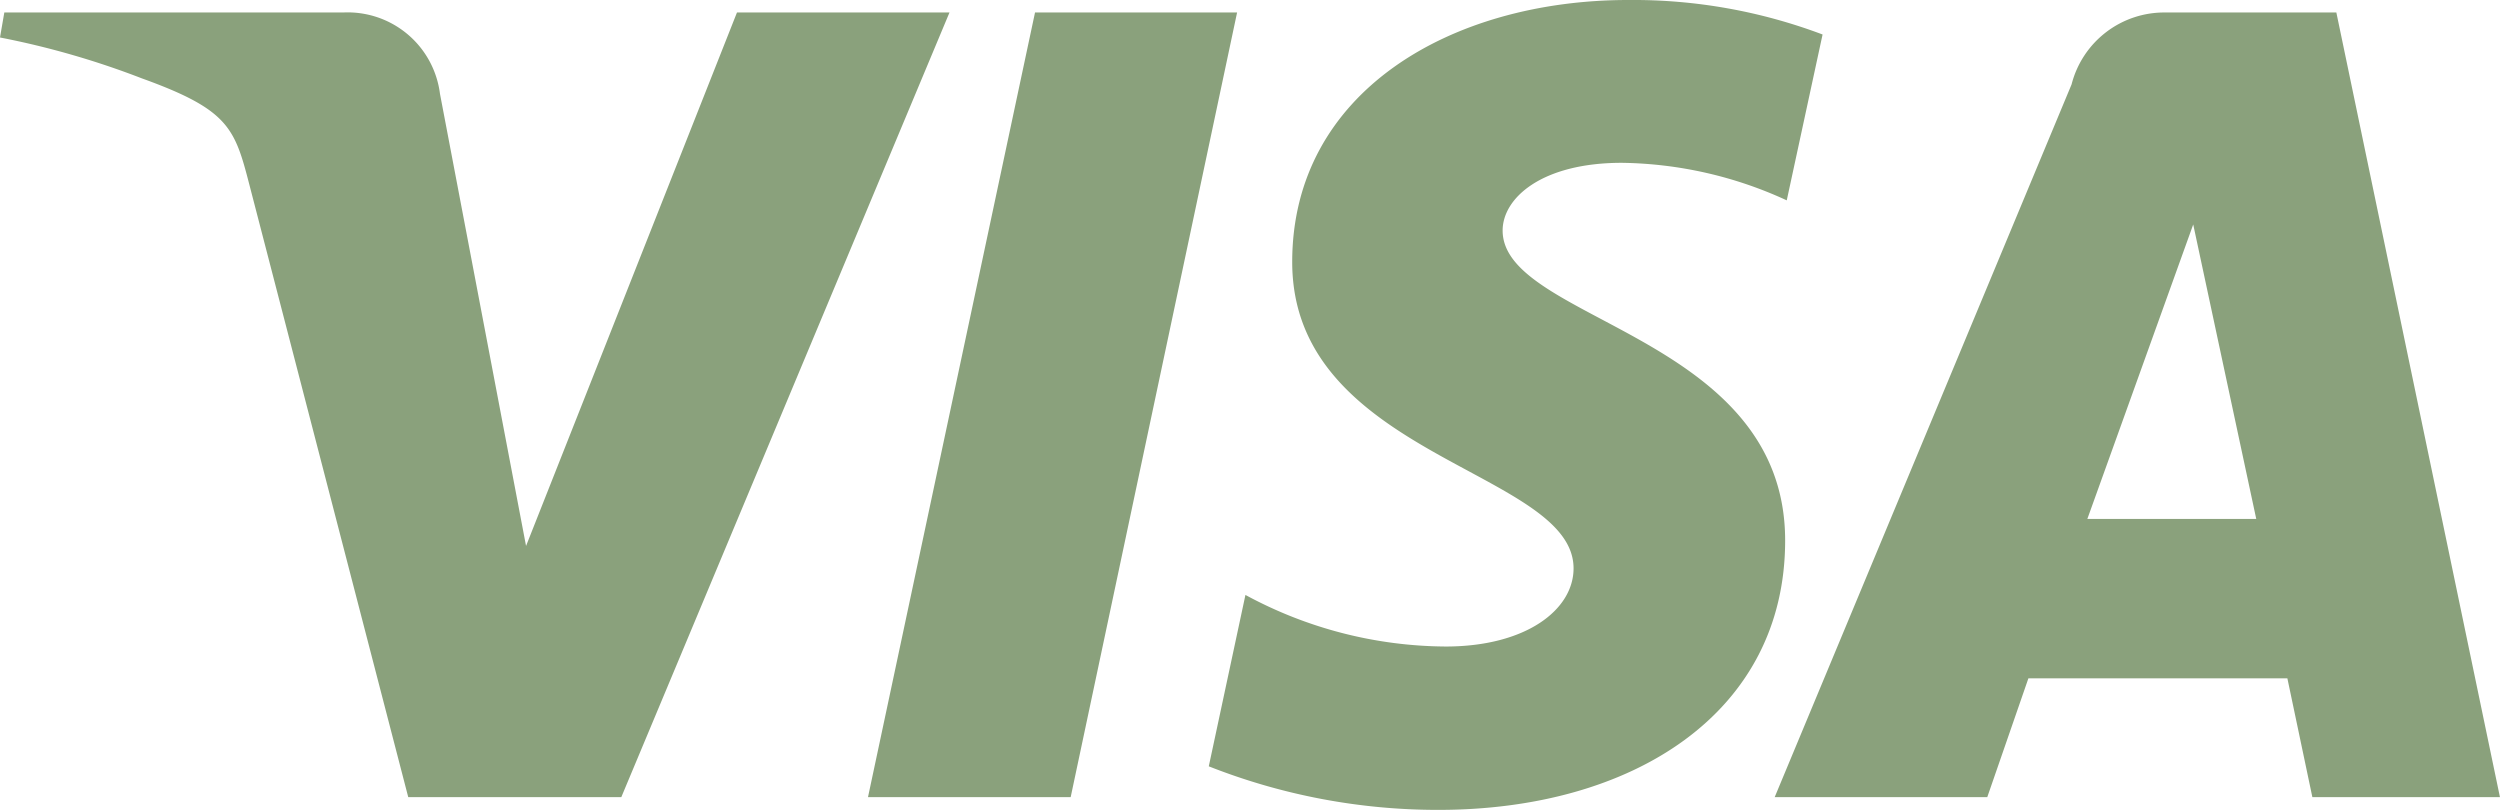
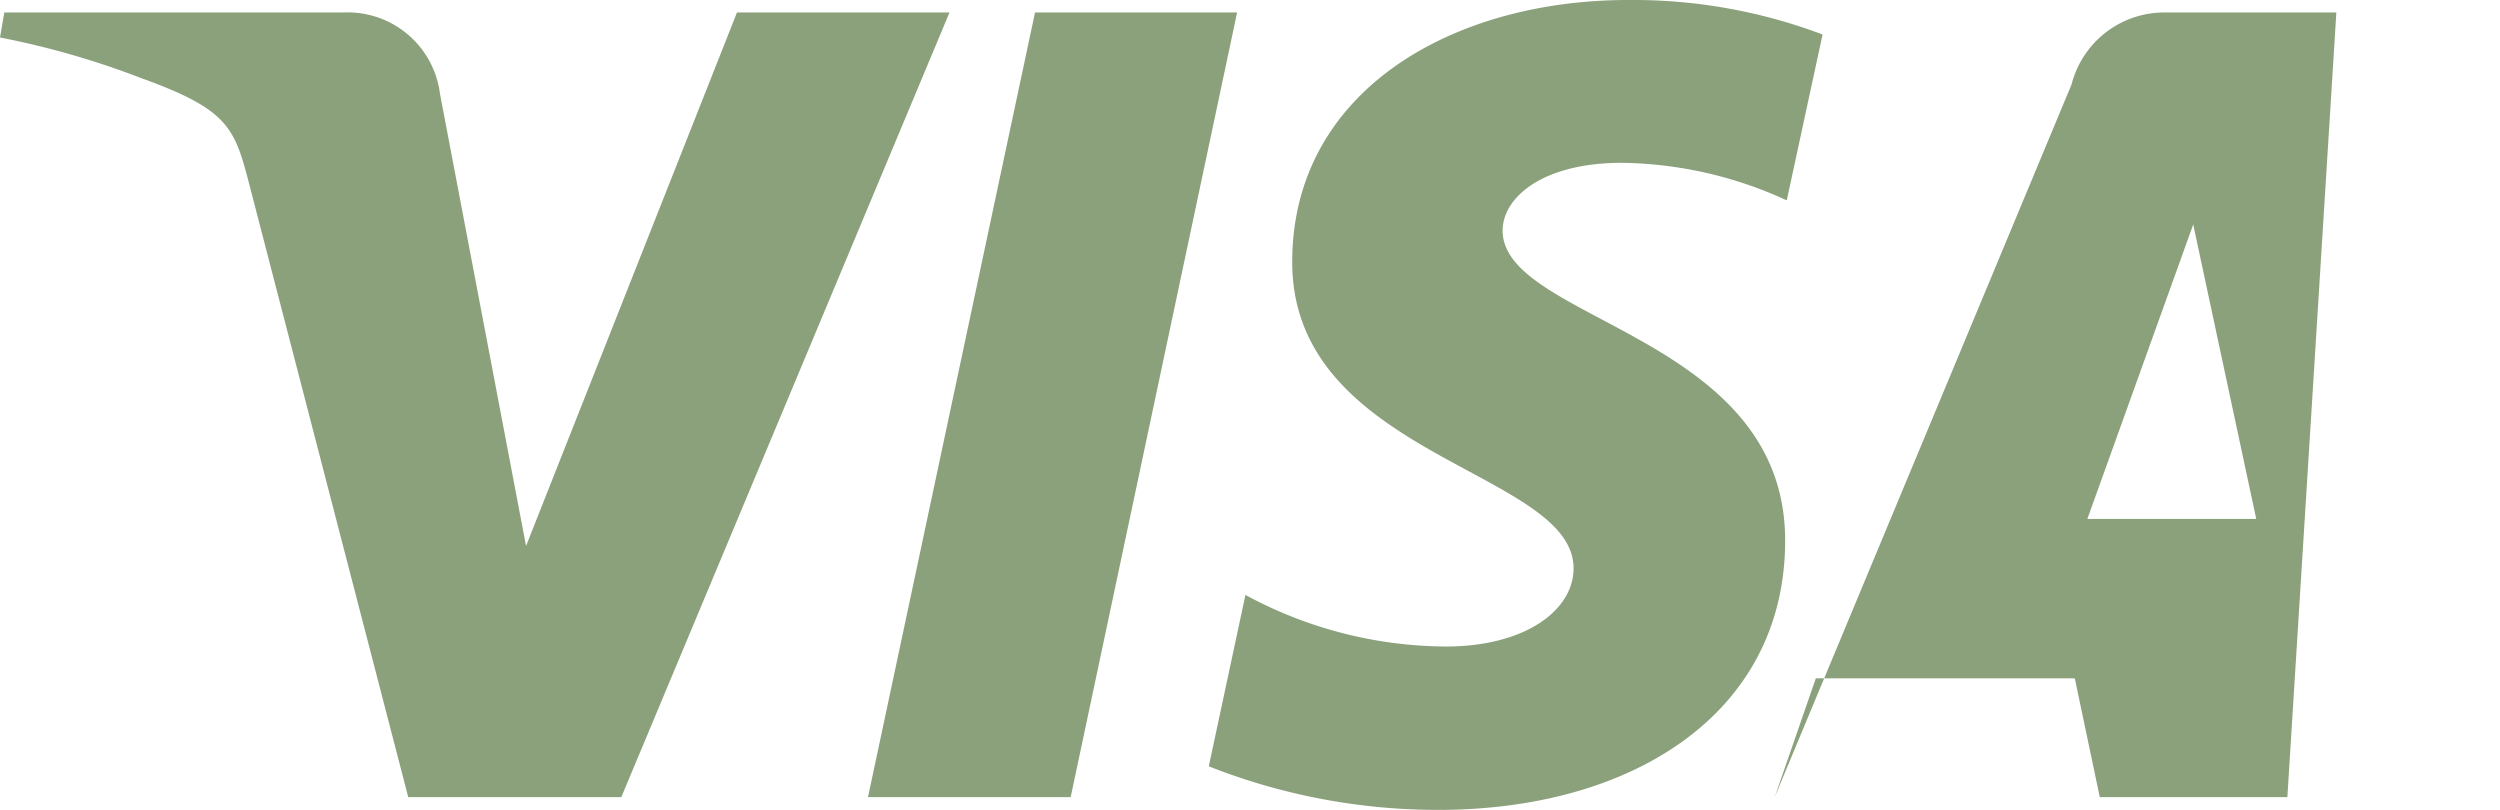
<svg xmlns="http://www.w3.org/2000/svg" width="45.219" height="14.651" viewBox="0 0 45.219 14.651">
-   <path data-name="Tracé 53" d="M29.453 0c-3.211 0-6.08 1.664-6.08 4.739 0 3.526 5.089 3.77 5.089 5.541 0 .746-.855 1.414-2.315 1.414a7.686 7.686 0 01-3.62-.933l-.663 3.1a11.3 11.3 0 004.152.788c3.51 0 6.273-1.746 6.273-4.873 0-3.726-5.11-3.962-5.11-5.606 0-.584.7-1.225 2.157-1.225a7.332 7.332 0 012.982.679l.648-3A9.705 9.705 0 0029.453 0zM.078.226L0 .678a15.1 15.1 0 012.567.74c1.566.565 1.678.895 1.942 1.917l2.875 11.083h3.854L17.174.226H13.33L9.515 9.875 7.958 1.696A1.683 1.683 0 006.207.226zm18.643 0L15.7 14.418h3.666L22.376.226H18.72zm20.449 0a1.73 1.73 0 00-1.7 1.3L32.1 14.418h3.845l.744-2.149h4.684l.452 2.149h3.393L42.259.226zm.5 3.834l1.14 5.326h-3.055z" fill="#8aa17c" />
+   <path data-name="Tracé 53" d="M29.453 0c-3.211 0-6.08 1.664-6.08 4.739 0 3.526 5.089 3.77 5.089 5.541 0 .746-.855 1.414-2.315 1.414a7.686 7.686 0 01-3.62-.933l-.663 3.1a11.3 11.3 0 004.152.788c3.51 0 6.273-1.746 6.273-4.873 0-3.726-5.11-3.962-5.11-5.606 0-.584.7-1.225 2.157-1.225a7.332 7.332 0 012.982.679l.648-3A9.705 9.705 0 0029.453 0zM.078.226L0 .678a15.1 15.1 0 012.567.74c1.566.565 1.678.895 1.942 1.917l2.875 11.083h3.854L17.174.226H13.33L9.515 9.875 7.958 1.696A1.683 1.683 0 006.207.226zm18.643 0L15.7 14.418h3.666L22.376.226H18.72zm20.449 0a1.73 1.73 0 00-1.7 1.3L32.1 14.418l.744-2.149h4.684l.452 2.149h3.393L42.259.226zm.5 3.834l1.14 5.326h-3.055z" fill="#8aa17c" />
</svg>